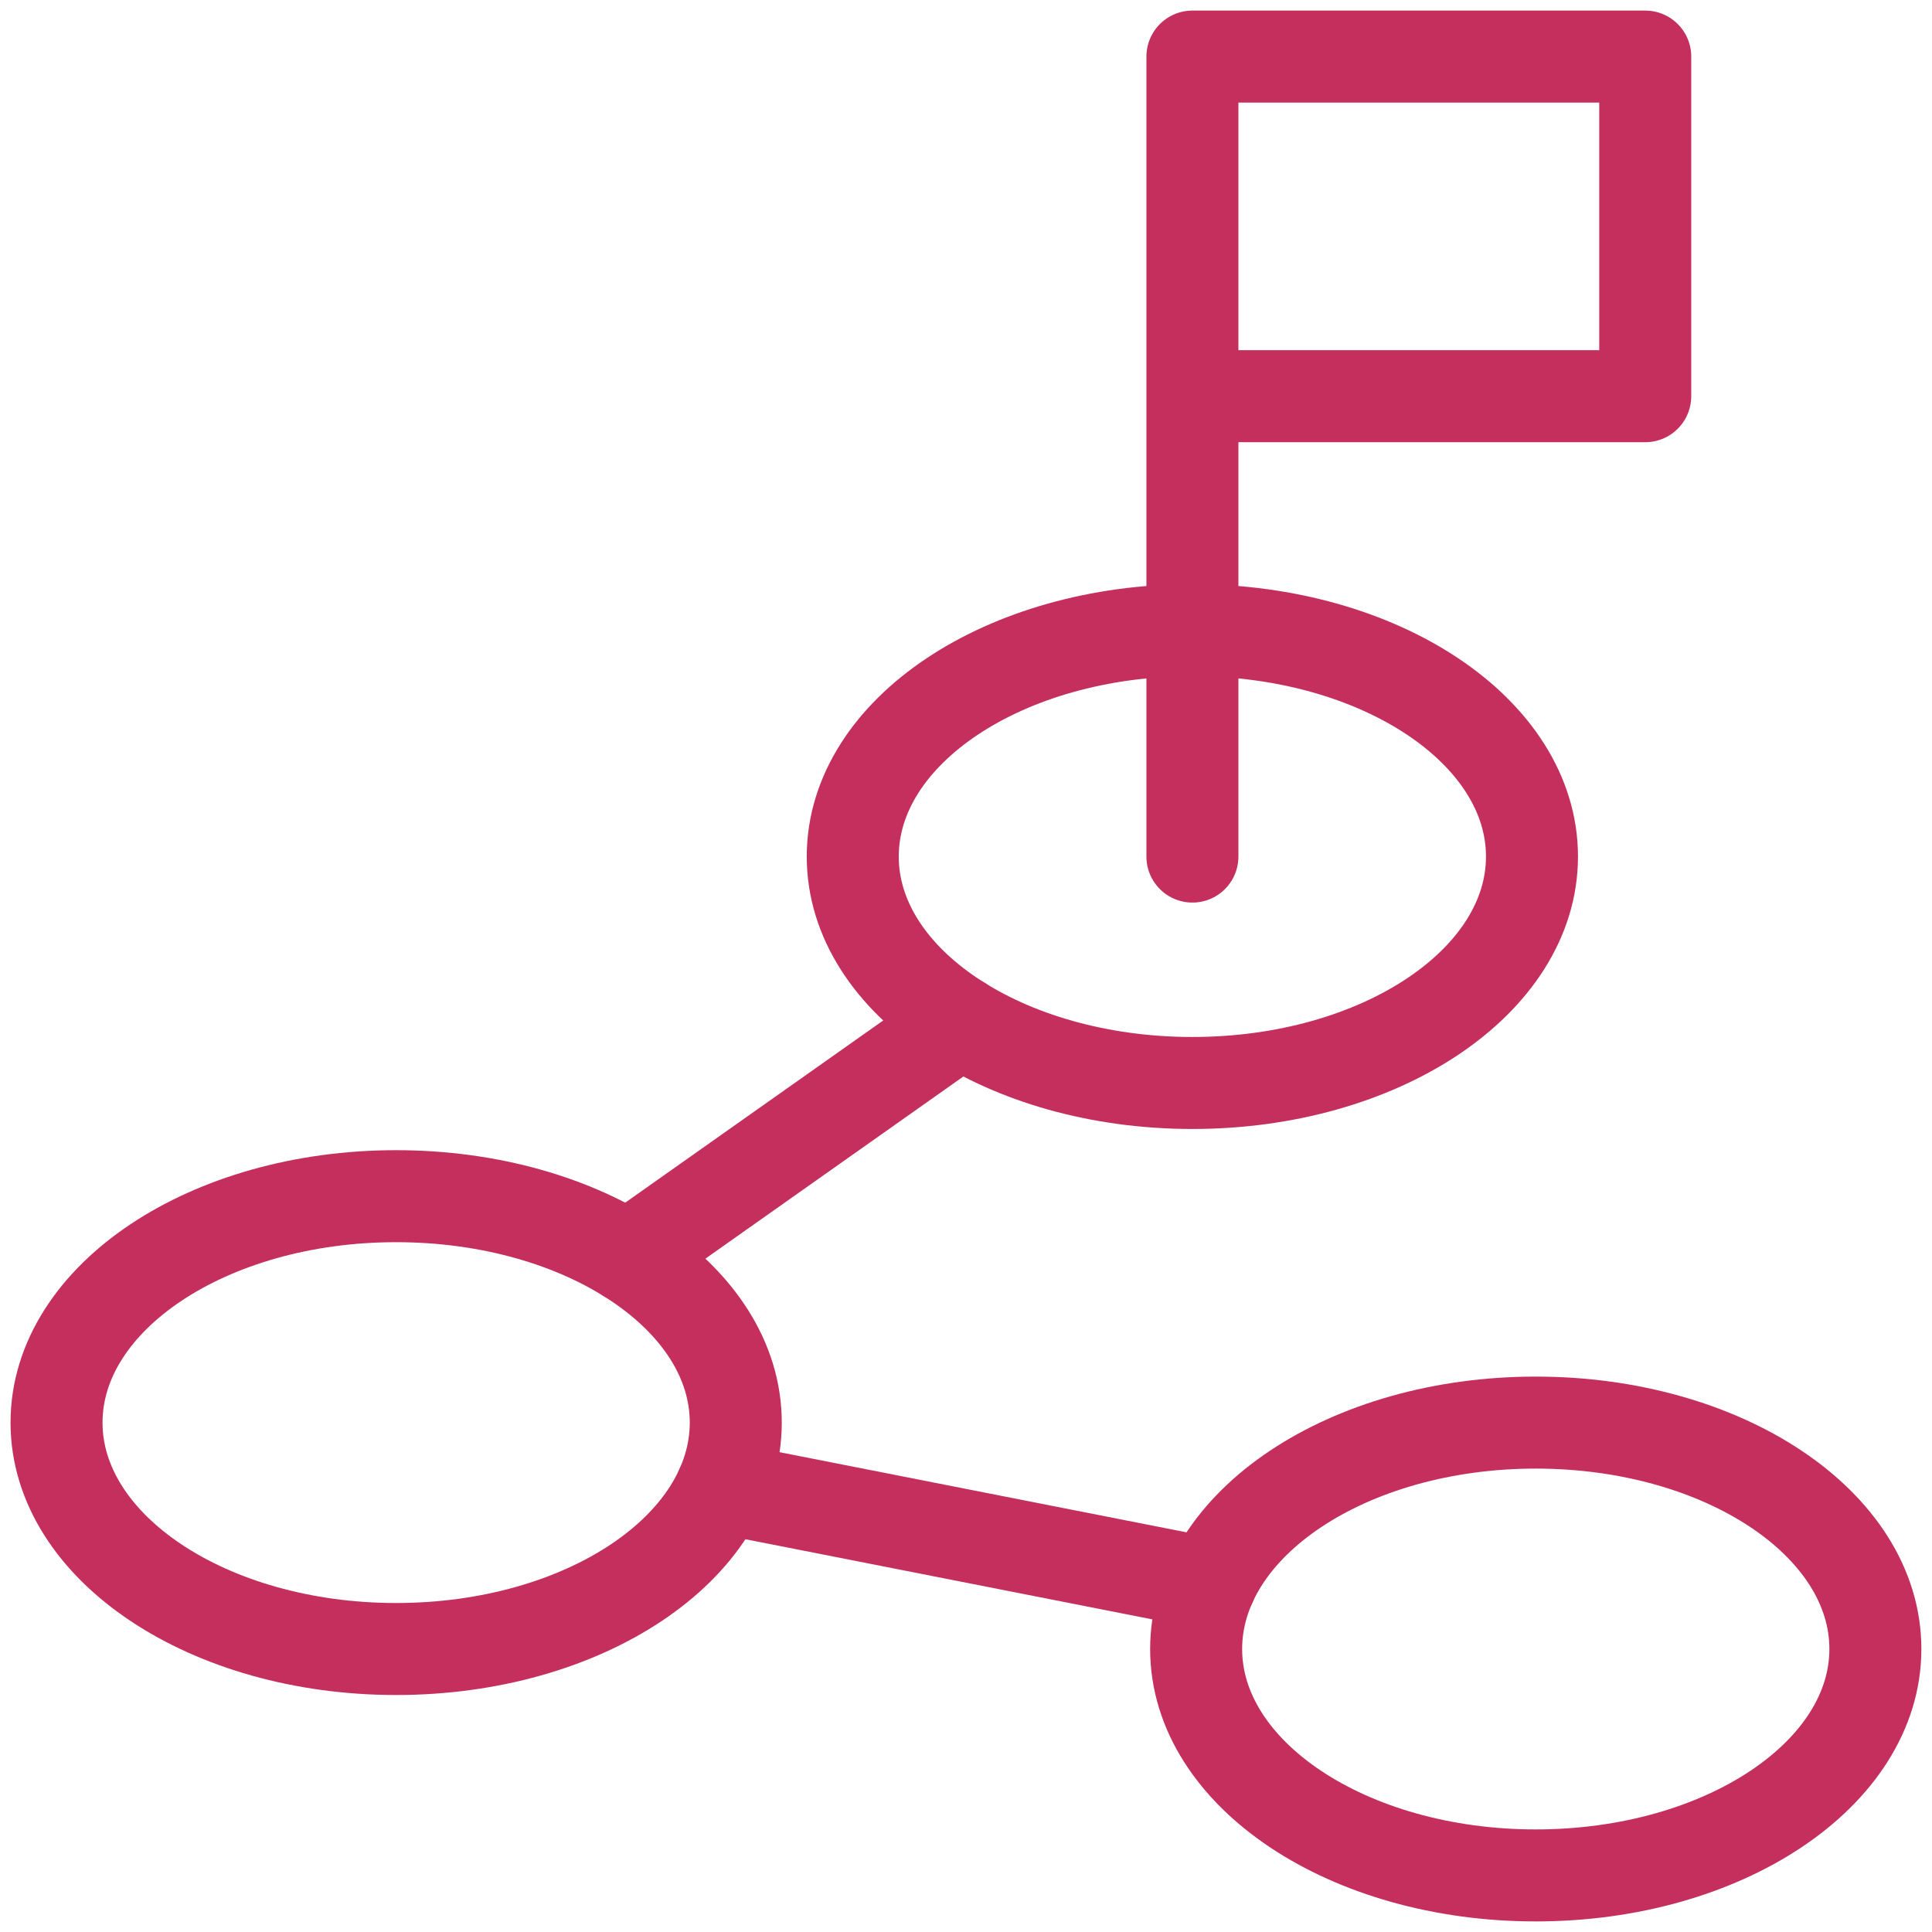
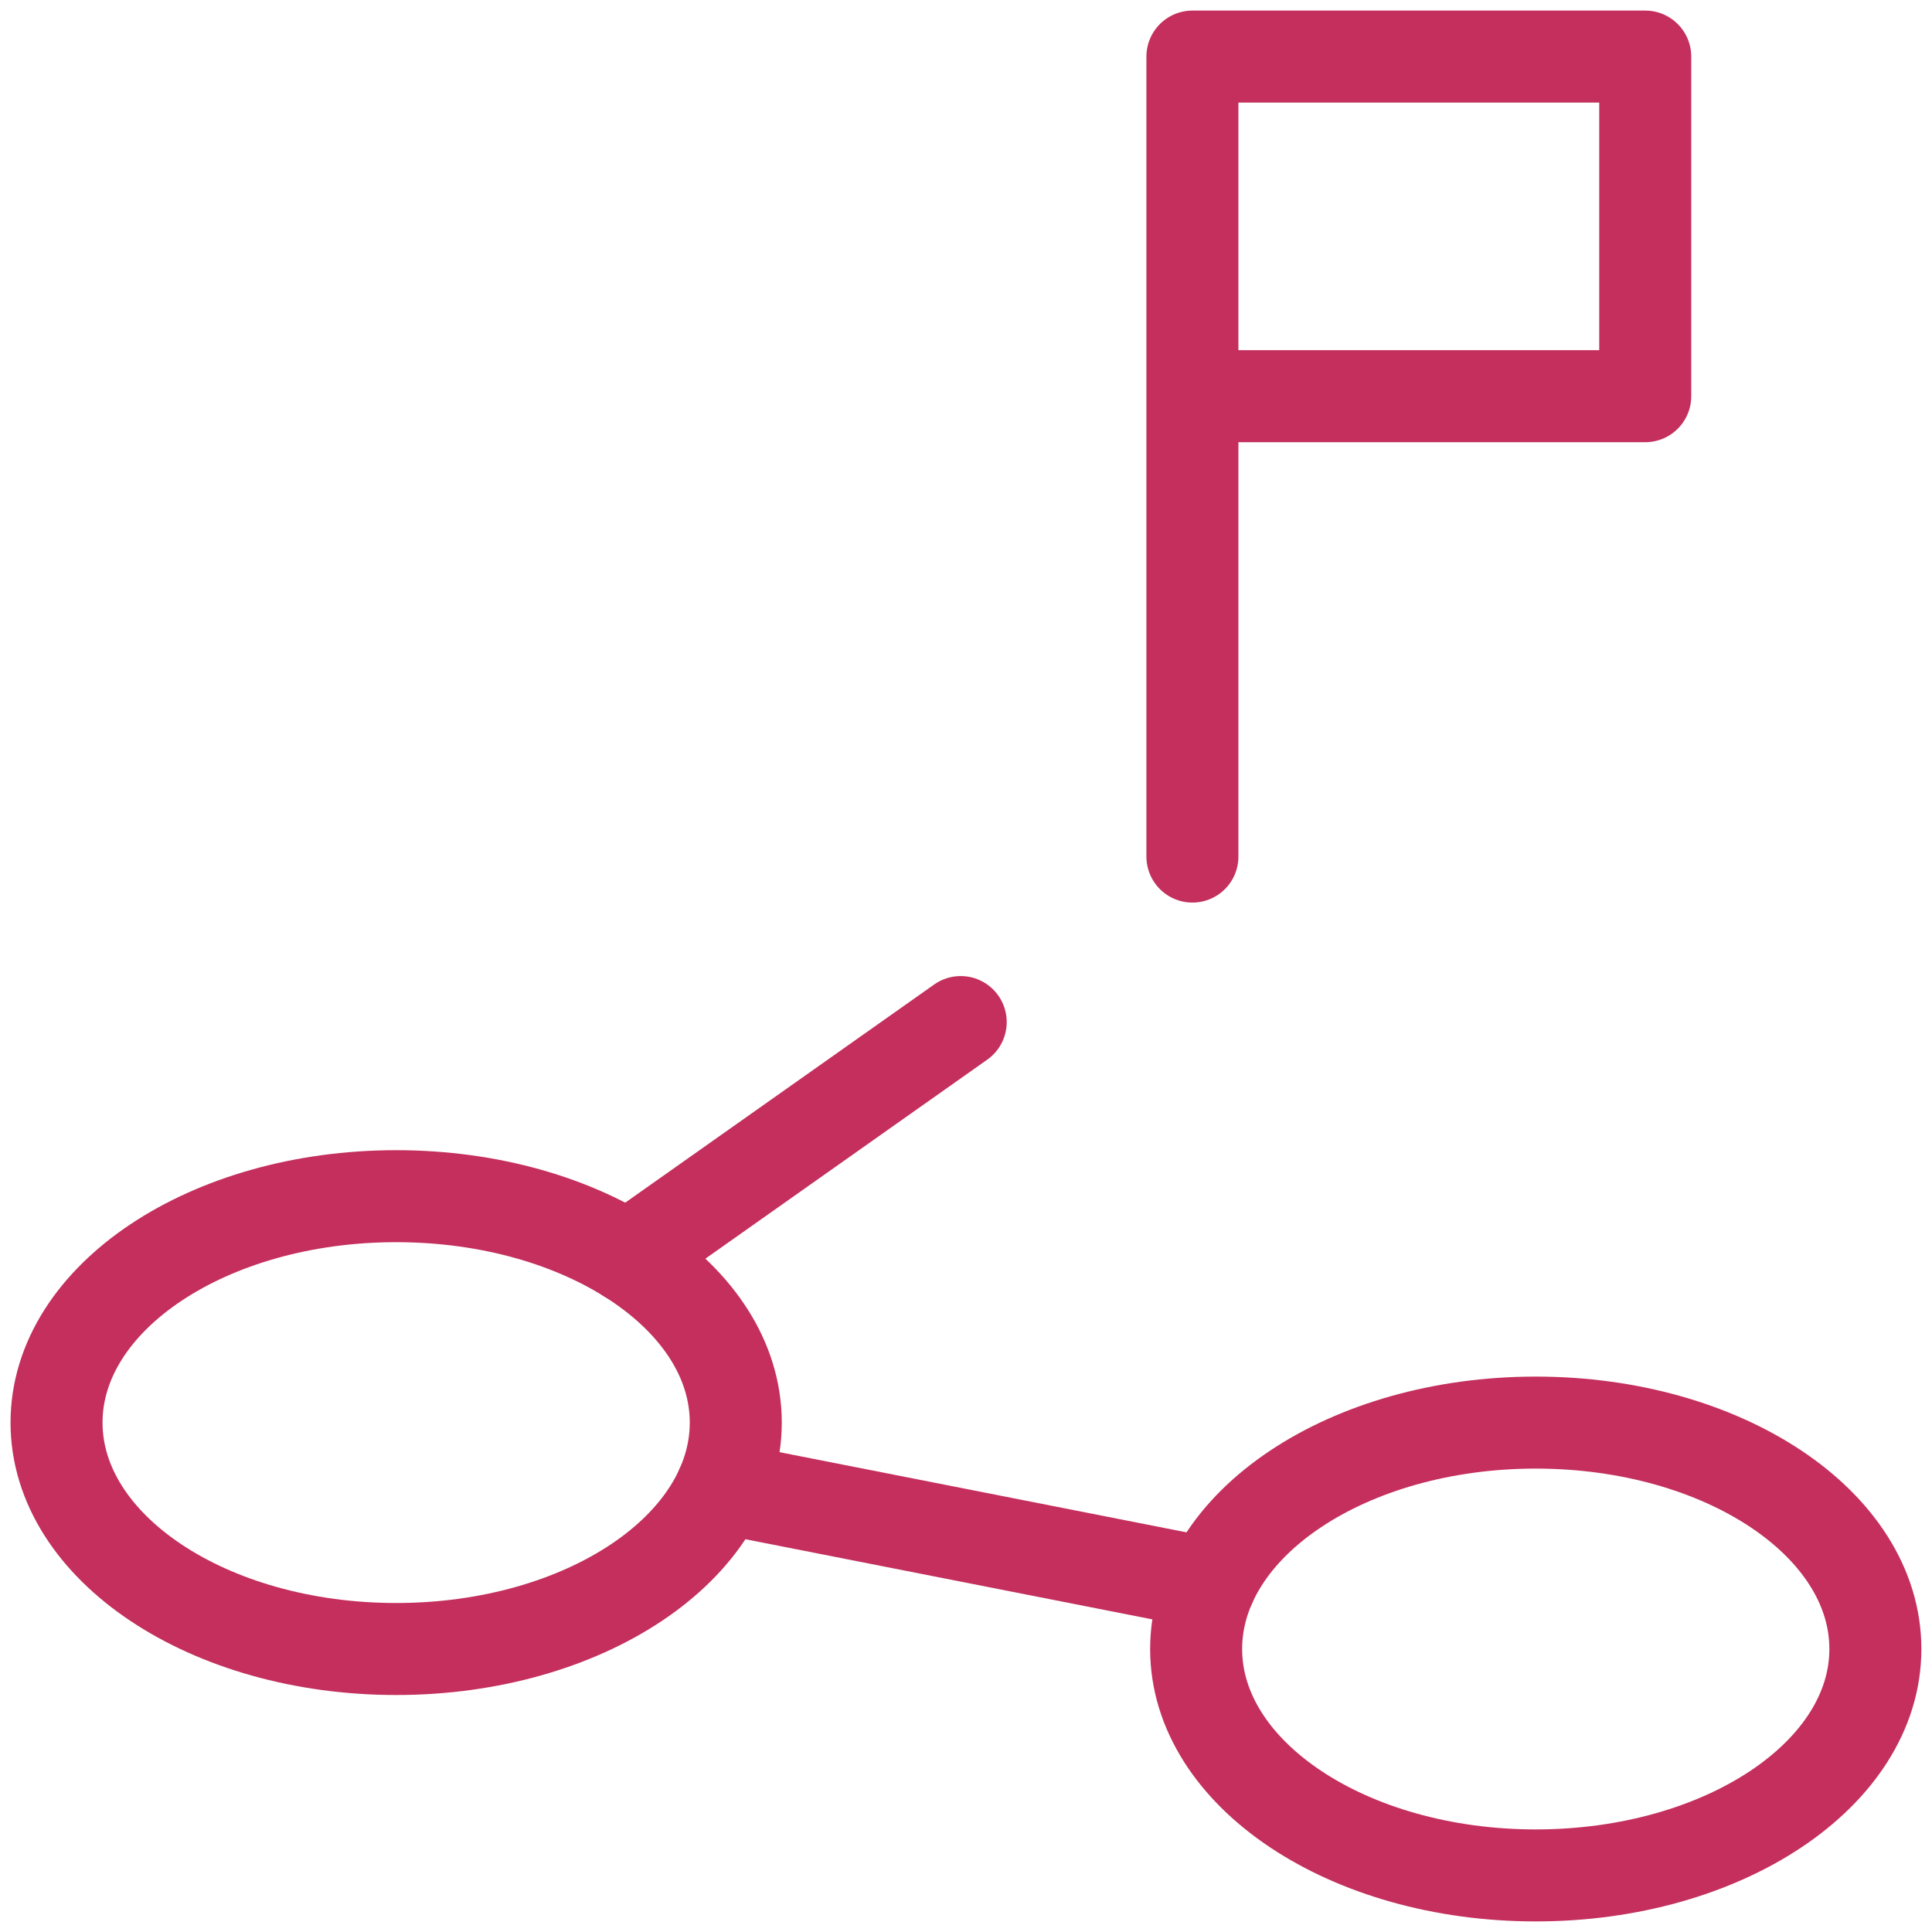
<svg xmlns="http://www.w3.org/2000/svg" width="42" height="42" viewBox="0 0 42 42">
  <defs>
    <clipPath id="clip-path">
      <path id="path177" d="M0-682.665H42v42H0Z" transform="translate(0 682.665)" fill="none" />
    </clipPath>
  </defs>
  <g id="g171" transform="translate(0 682.665)">
    <g id="g173" transform="translate(0 -682.665)">
      <g id="g175" clip-path="url(#clip-path)">
        <g id="g181" transform="translate(18.539 13.699)">
-           <path id="path183" d="M-225.234-75.078c0,2.718-3.305,4.922-7.383,4.922S-240-72.36-240-75.078-236.694-80-232.617-80-225.234-77.8-225.234-75.078Z" transform="translate(239.999 80)" fill="none" stroke="#c42f5d" stroke-linecap="round" stroke-linejoin="round" stroke-width="2" />
-         </g>
+           </g>
        <g id="g185" transform="translate(1.23 26.004)">
          <path id="path187" d="M-225.234-75.078c0,2.718-3.305,4.922-7.383,4.922S-240-72.36-240-75.078-236.694-80-232.617-80-225.234-77.8-225.234-75.078Z" transform="translate(239.999 80)" fill="none" stroke="#c42f5d" stroke-linecap="round" stroke-linejoin="round" stroke-width="2" />
        </g>
        <g id="g189" transform="translate(26.004 30.926)">
          <path id="path191" d="M-225.234-75.078c0,2.718-3.305,4.922-7.383,4.922S-240-72.36-240-75.078-236.694-80-232.617-80-225.234-77.8-225.234-75.078Z" transform="translate(239.999 80)" fill="none" stroke="#c42f5d" stroke-linecap="round" stroke-linejoin="round" stroke-width="2" />
        </g>
        <g id="g193" transform="translate(25.922 1.23)">
          <path id="path195" d="M0-265.275v-17.391H9.844v7.383H0" transform="translate(0 282.666)" fill="none" stroke="#c42f5d" stroke-linecap="round" stroke-linejoin="round" stroke-width="2" />
        </g>
        <g id="g197" transform="translate(15.687 32.34)">
          <path id="path199" d="M-162.1-31.919l-10.627-2.093" transform="translate(172.726 34.012)" fill="none" stroke="#c42f5d" stroke-linecap="round" stroke-linejoin="round" stroke-width="2" />
        </g>
        <g id="g201" transform="translate(13.651 22.219)">
          <path id="path203" d="M0-77.922,7.234-83.03" transform="translate(0 83.03)" fill="none" stroke="#c42f5d" stroke-linecap="round" stroke-linejoin="round" stroke-width="2" />
        </g>
      </g>
    </g>
  </g>
</svg>